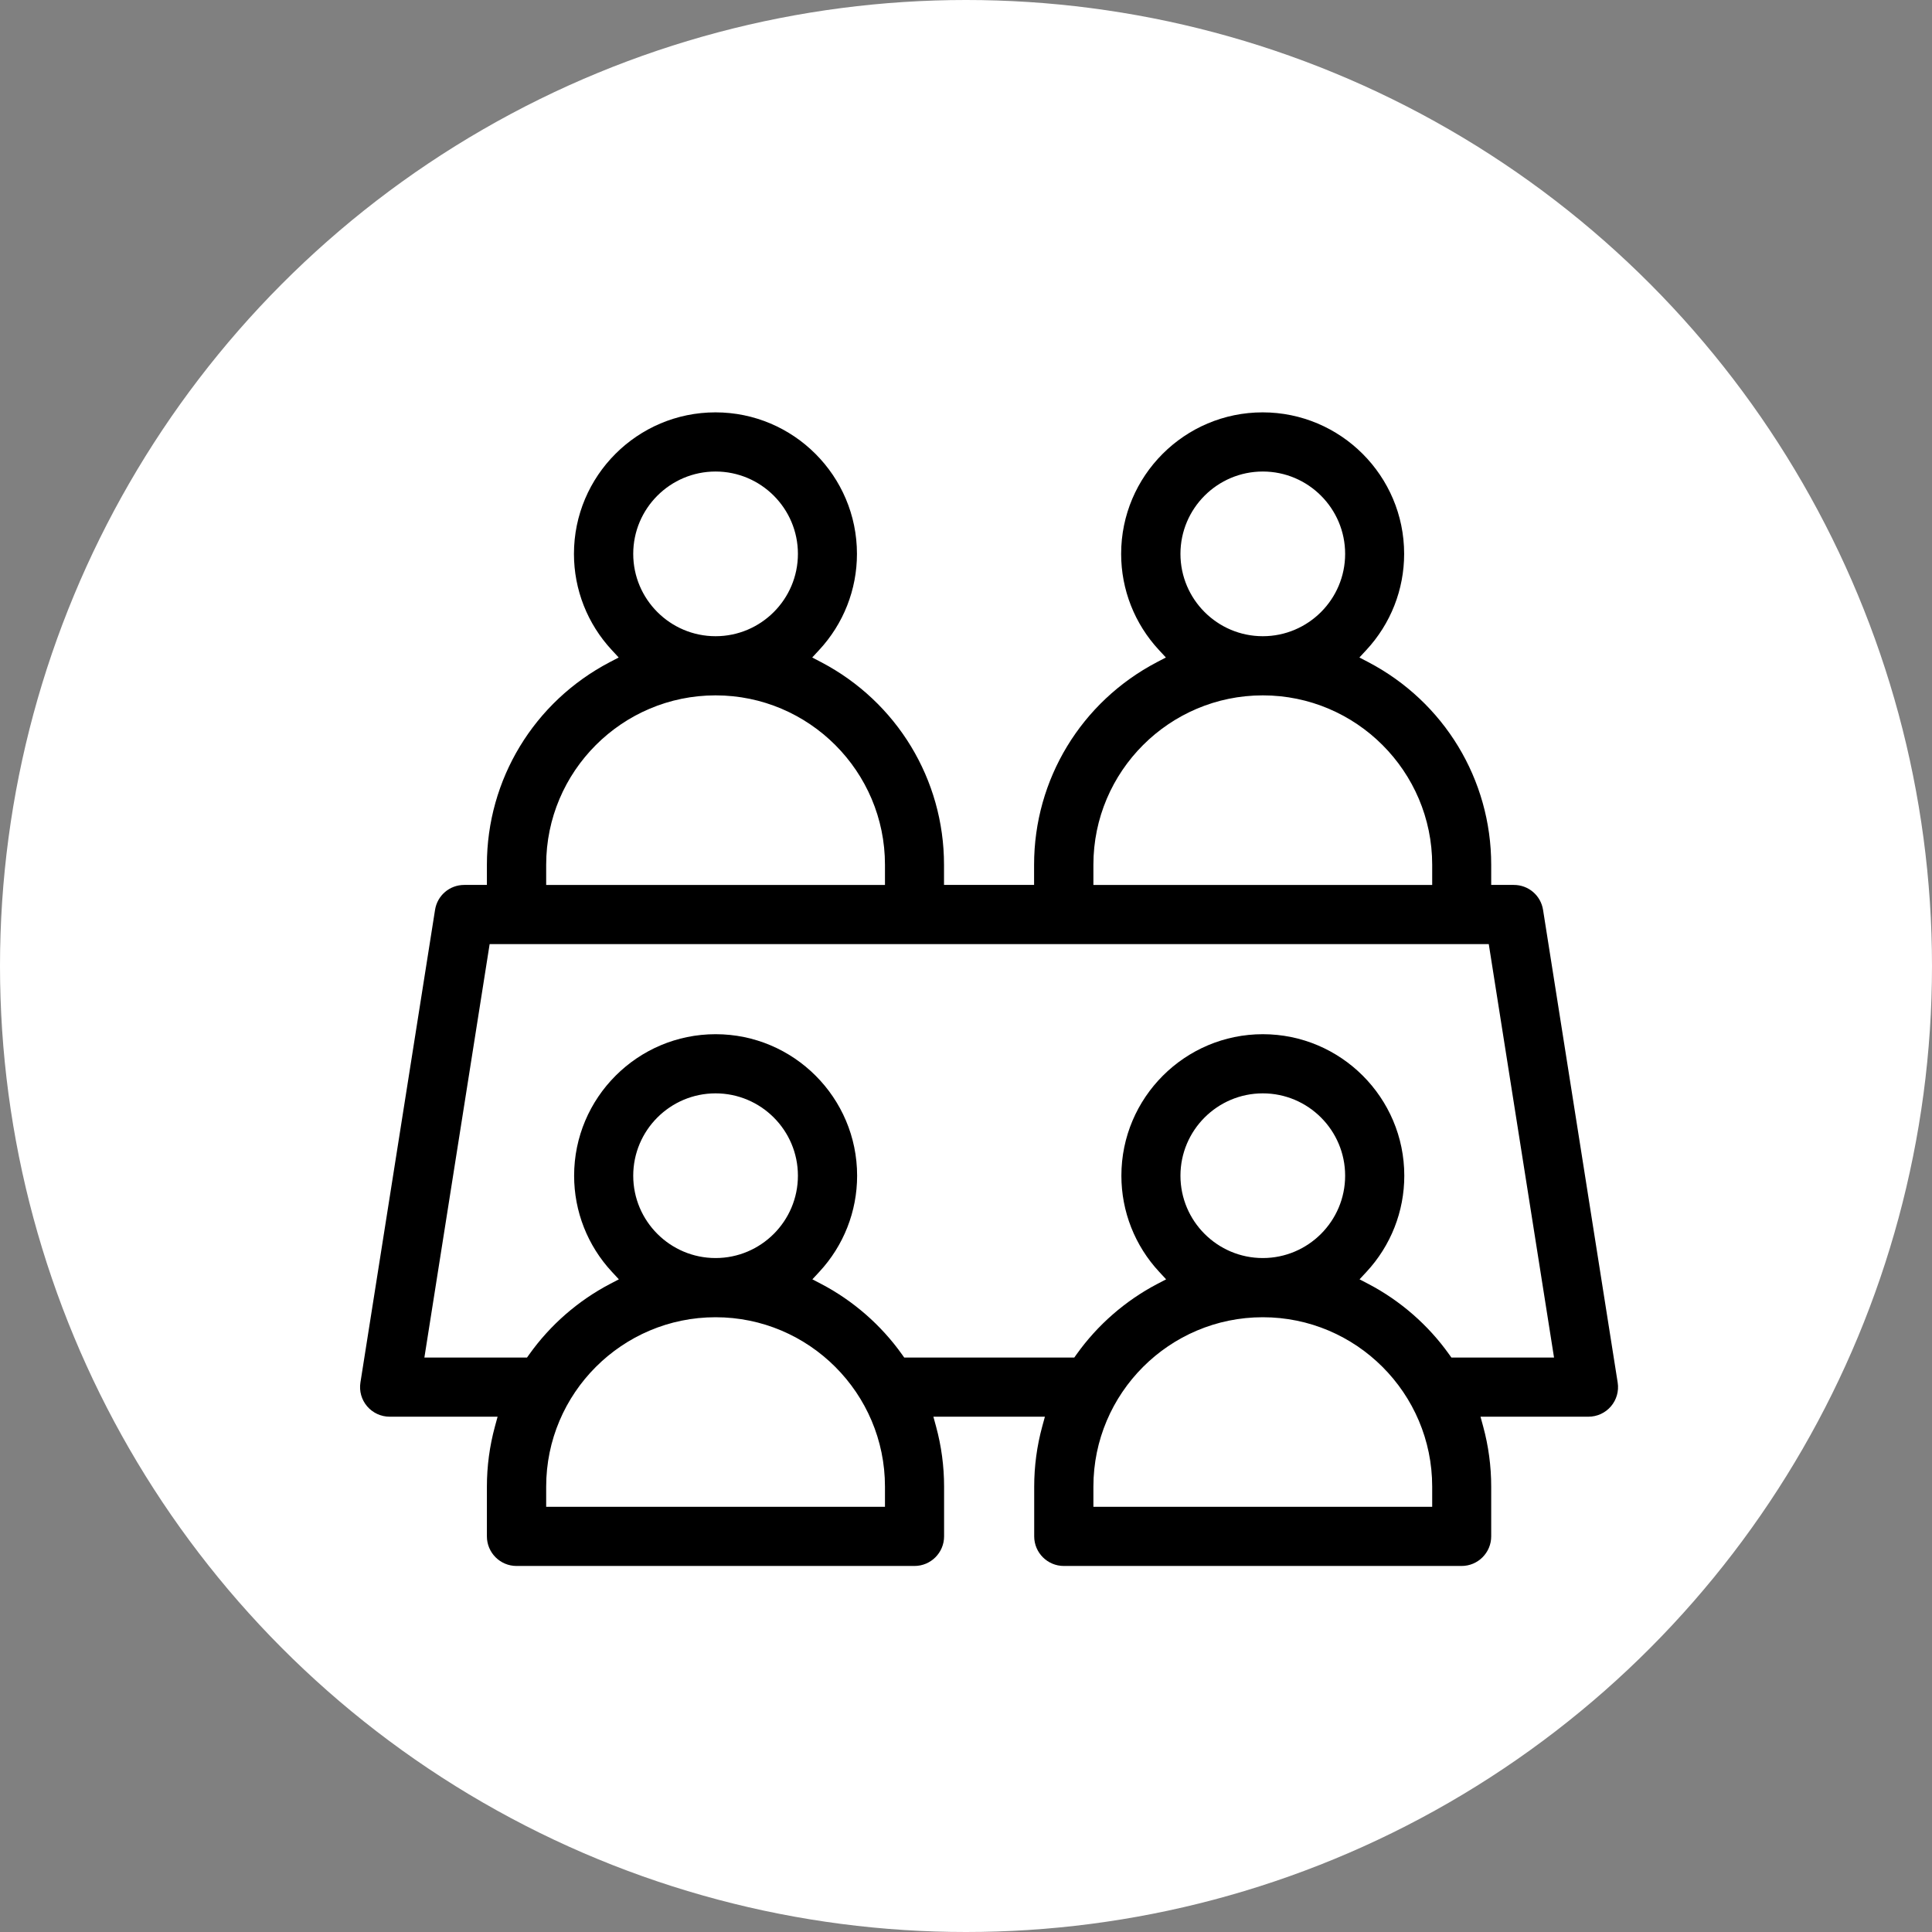
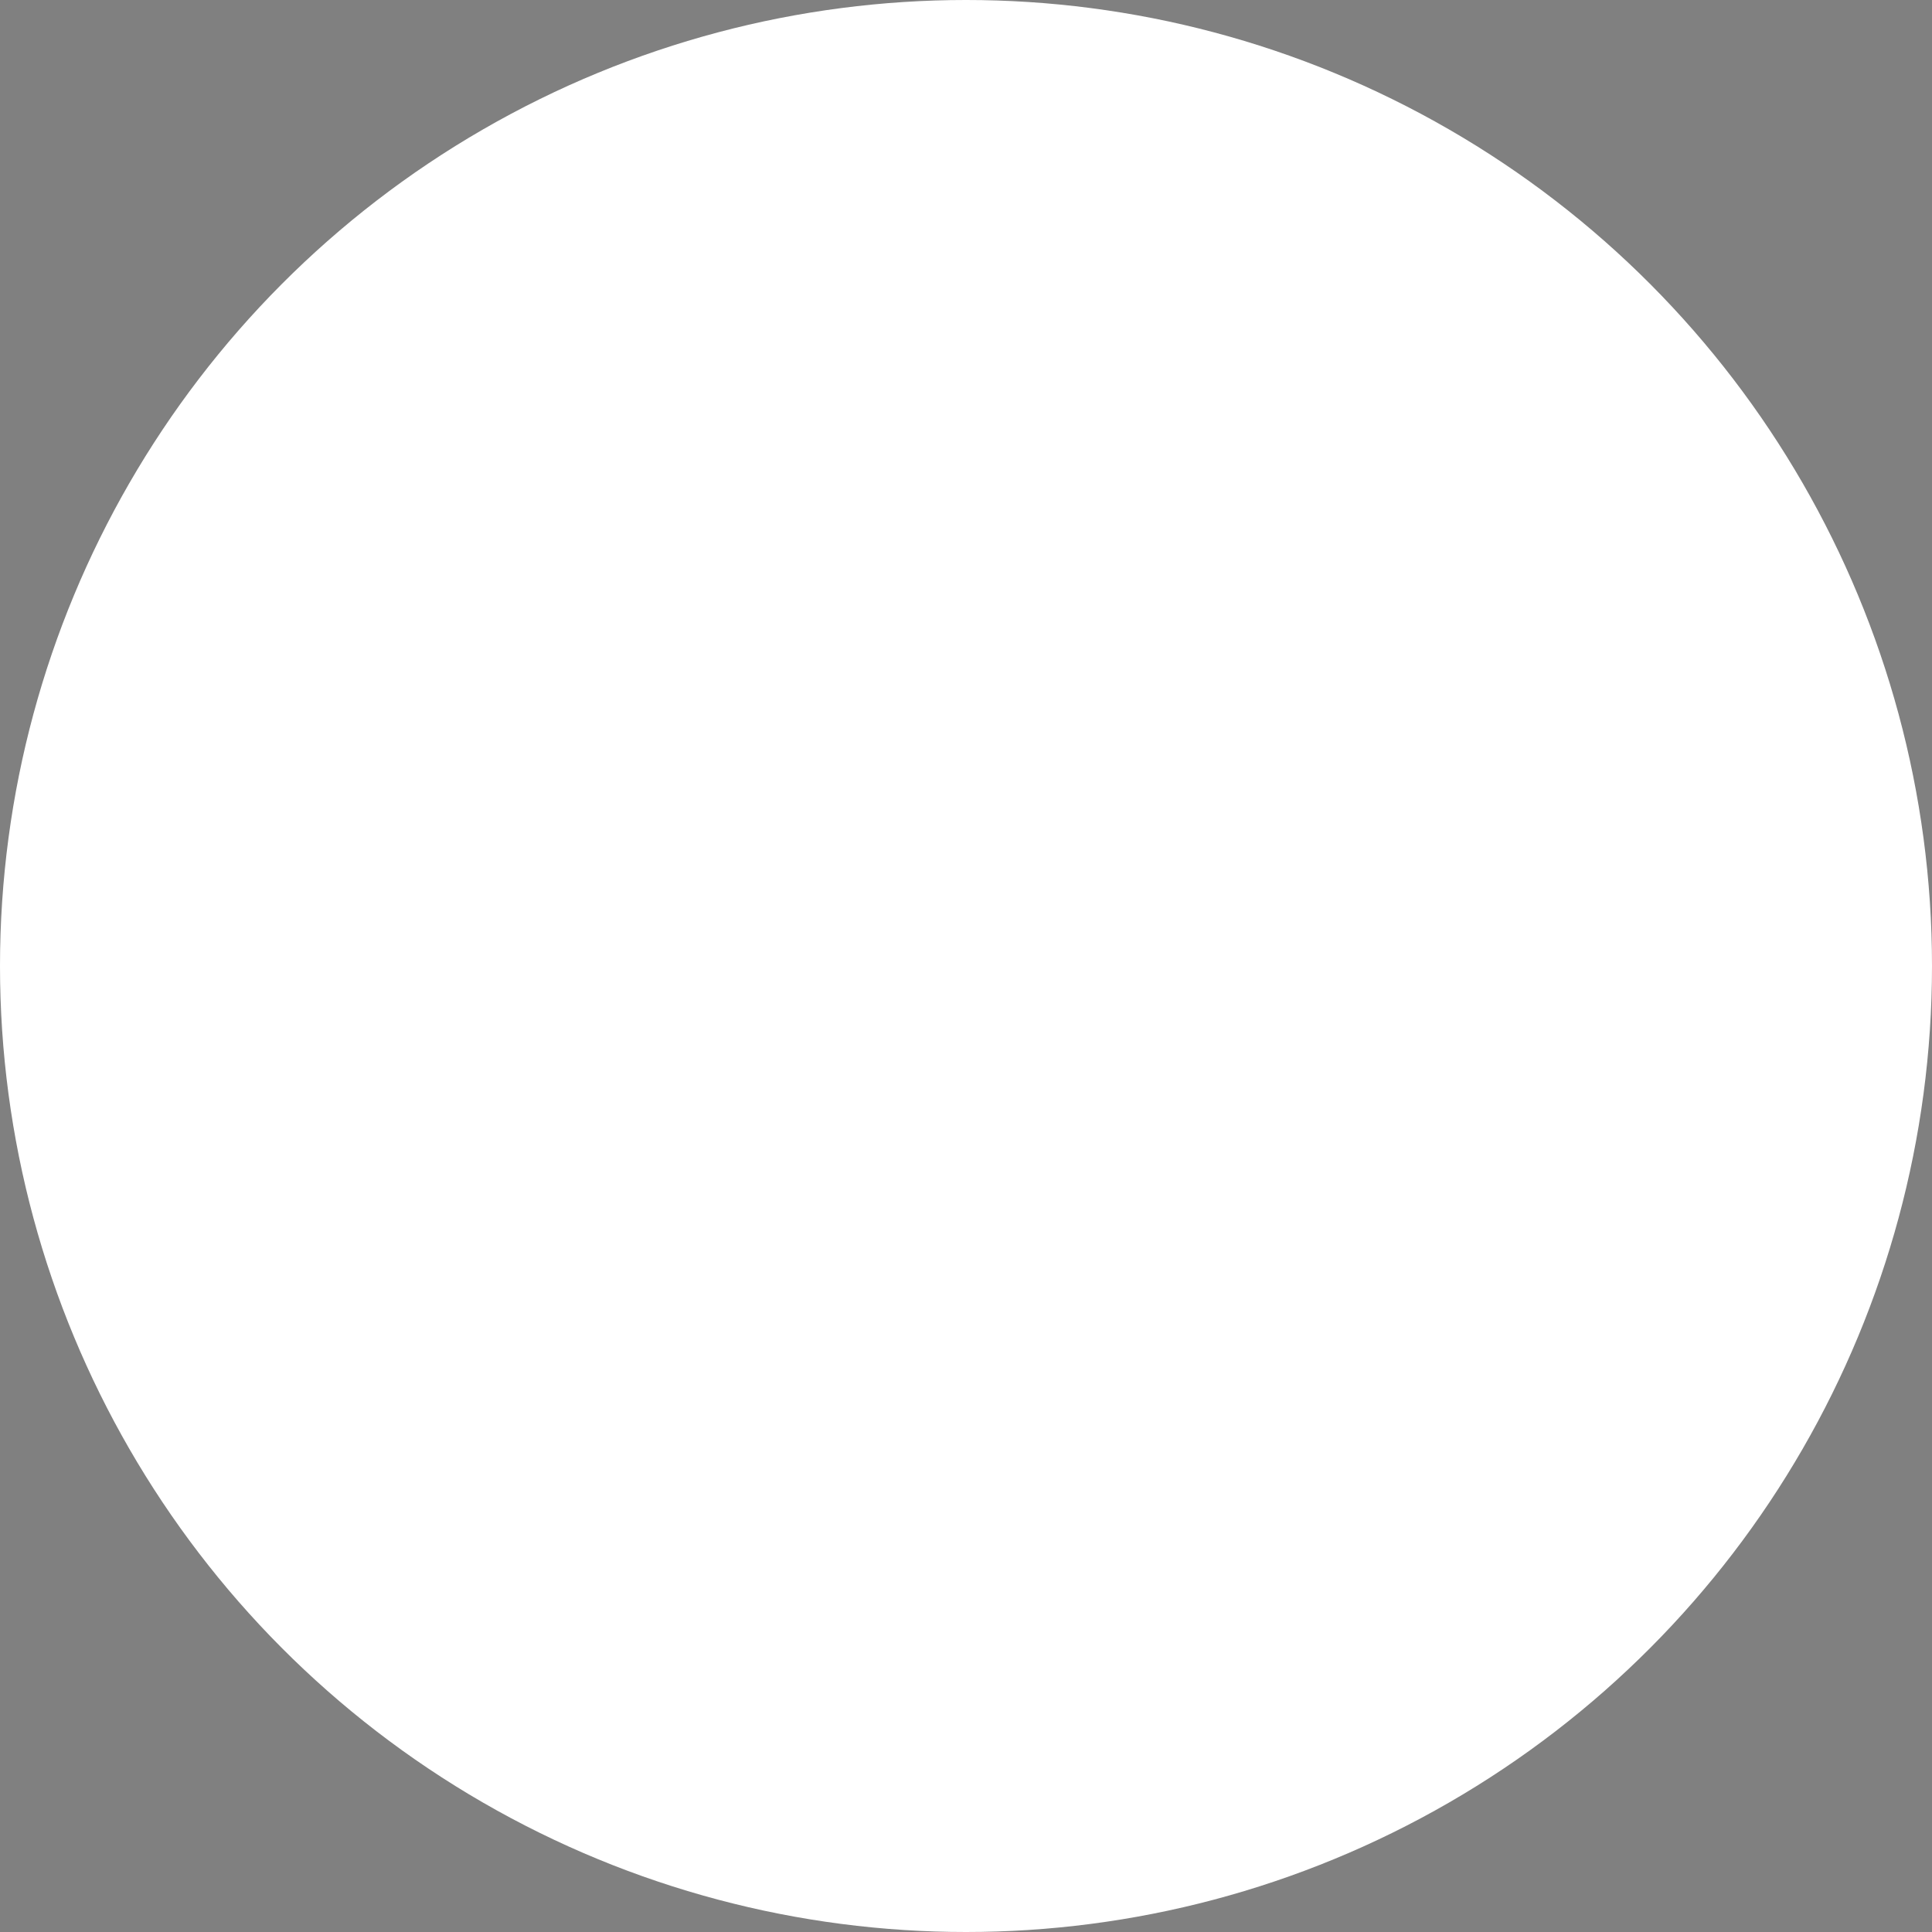
<svg xmlns="http://www.w3.org/2000/svg" viewBox="0 0 500 500">
  <rect x="0" y="0" width="500" height="500" fill="#808080" stroke="none" />
  <defs>
    <style>.cls-1{fill:#fff;}</style>
  </defs>
  <g id="Hintergründe">
    <circle class="cls-1" cx="250" cy="250" r="250" />
  </g>
  <g id="Bewerbungsprozess_Kennenlernen_Team">
-     <path d="m275.31,405.27c-4.22,0-7.66-3.43-7.66-7.66v-12.87c0-5.27.7-10.51,2.08-15.57l.69-2.53h-28.86l.69,2.53c1.38,5.06,2.08,10.3,2.08,15.57v12.87c0,4.22-3.43,7.66-7.66,7.66h-103c-4.22,0-7.66-3.43-7.66-7.66v-12.87c0-5.27.7-10.5,2.08-15.57l.69-2.53h-27.94c-2.24,0-4.36-.98-5.82-2.68-1.46-1.71-2.09-3.95-1.74-6.17l19.31-122.31c.59-3.74,3.77-6.46,7.56-6.46h5.86v-5.22c0-22.07,12.18-42.16,31.79-52.43l2.32-1.21-1.78-1.92c-6.32-6.8-9.8-15.65-9.8-24.9,0-20.19,16.43-36.62,36.62-36.62s36.62,16.43,36.62,36.62c0,9.25-3.48,18.1-9.8,24.9l-1.78,1.92,2.32,1.21c19.61,10.28,31.79,30.37,31.79,52.43v5.22h23.31v-5.22c0-22.07,12.18-42.16,31.79-52.43l2.32-1.21-1.78-1.92c-6.32-6.8-9.8-15.65-9.8-24.9,0-20.19,16.43-36.62,36.62-36.62s36.62,16.43,36.62,36.62c0,9.25-3.48,18.1-9.8,24.9l-1.78,1.92,2.32,1.21c19.61,10.28,31.79,30.37,31.79,52.43v5.22h5.86c3.79,0,6.97,2.72,7.56,6.46l19.31,122.31c.35,2.21-.28,4.46-1.74,6.17-1.46,1.71-3.58,2.68-5.82,2.68h-27.94l.69,2.53c1.38,5.06,2.08,10.3,2.08,15.57v12.87c0,4.22-3.43,7.66-7.66,7.66h-103Zm51.5-64.37c-24.17,0-43.84,19.67-43.84,43.84v5.22h87.68v-5.22c0-24.17-19.67-43.84-43.84-43.84Zm-141.62,0c-24.17,0-43.84,19.67-43.84,43.84v5.22h87.68v-5.22c0-24.17-19.67-43.84-43.84-43.84Zm141.62-73.25c20.19,0,36.62,16.43,36.62,36.62,0,9.25-3.48,18.1-9.8,24.9l-1.78,1.92,2.32,1.21c8.24,4.32,15.45,10.61,20.85,18.19l.6.84h26.56l-16.89-107H126.72l-16.89,107h26.56l.6-.84c5.4-7.58,12.61-13.87,20.85-18.19l2.32-1.21-1.78-1.92c-6.32-6.8-9.8-15.65-9.8-24.9,0-20.19,16.43-36.62,36.62-36.62s36.62,16.43,36.62,36.62c0,9.25-3.48,18.1-9.8,24.9l-1.78,1.92,2.32,1.21c8.24,4.32,15.45,10.61,20.85,18.19l.6.84h44.01l.6-.84c5.4-7.58,12.61-13.87,20.85-18.19l2.32-1.21-1.78-1.92c-6.32-6.8-9.8-15.65-9.8-24.9,0-20.19,16.43-36.62,36.62-36.62Zm0,15.31c-11.75,0-21.31,9.56-21.31,21.31s9.56,21.31,21.31,21.31,21.31-9.56,21.31-21.31-9.56-21.31-21.31-21.31Zm-141.62,0c-11.75,0-21.31,9.56-21.31,21.31s9.56,21.31,21.31,21.31,21.31-9.56,21.31-21.31-9.56-21.31-21.31-21.31Zm141.62-103c-24.17,0-43.84,19.67-43.84,43.84v5.22h87.68v-5.22c0-24.17-19.67-43.84-43.84-43.84Zm-141.62,0c-24.17,0-43.84,19.67-43.84,43.84v5.22h87.68v-5.22c0-24.17-19.67-43.84-43.84-43.84Zm141.62-57.93c-11.75,0-21.31,9.56-21.31,21.31s9.56,21.31,21.31,21.31,21.31-9.56,21.31-21.31-9.56-21.31-21.31-21.31Zm-141.62,0c-11.75,0-21.31,9.56-21.31,21.31s9.56,21.31,21.31,21.31,21.31-9.56,21.31-21.31-9.56-21.31-21.31-21.31Z" />
-   </g>
+     </g>
</svg>